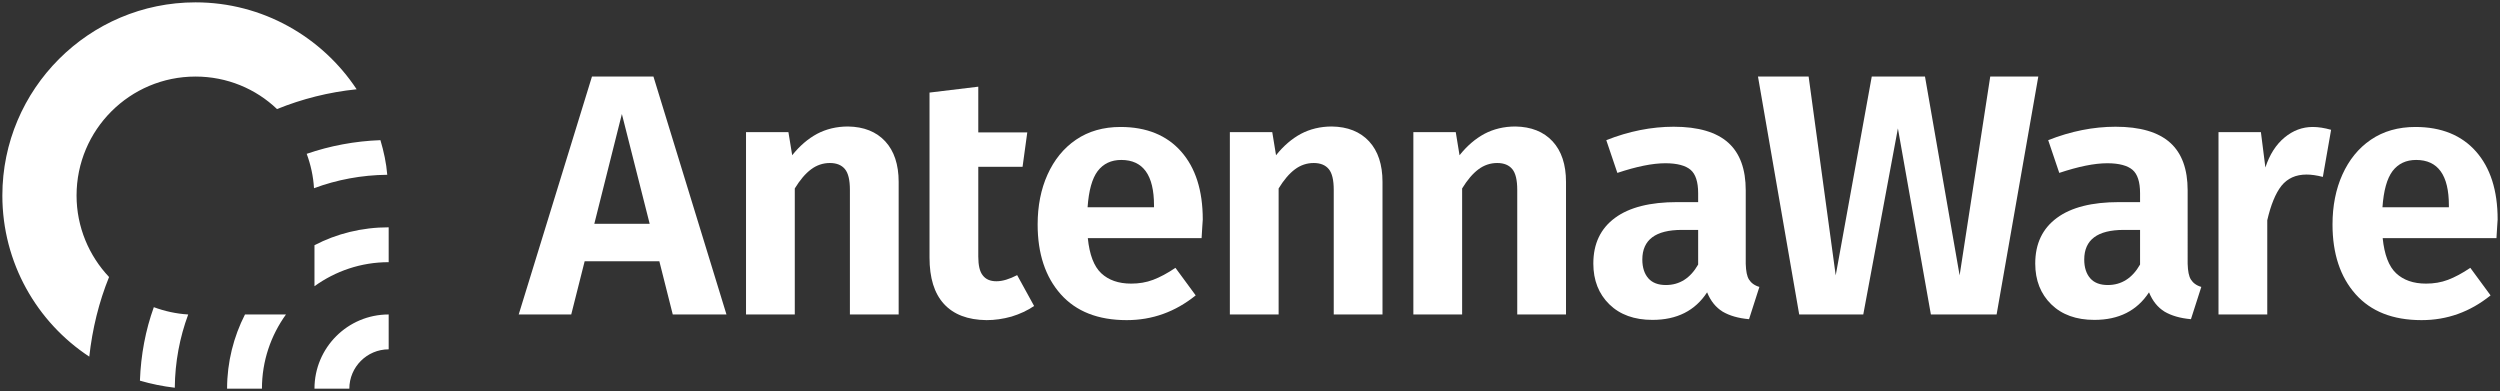
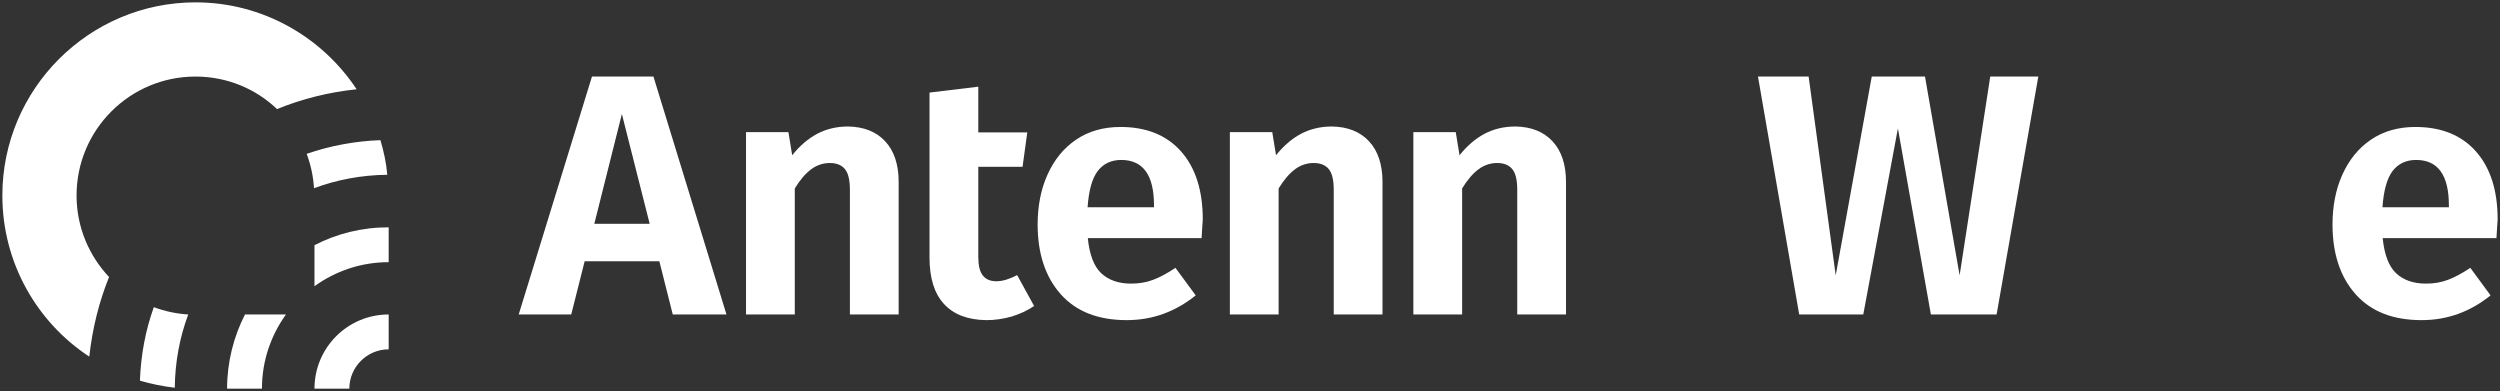
<svg xmlns="http://www.w3.org/2000/svg" xmlns:ns1="http://sodipodi.sourceforge.net/DTD/sodipodi-0.dtd" xmlns:ns2="http://www.inkscape.org/namespaces/inkscape" version="1.1" id="Layer_1" x="0px" y="0px" viewBox="0 0 1061.3 166" xml:space="preserve" ns1:docname="antennaware-logo-colour-white-rgb.svg" width="1061.3" height="166" ns2:version="1.1 (c68e22c387, 2021-05-23)">
  <rect x="0" y="0" width="1061.3" height="166" fill="#333333" stroke="none" />
  <defs id="defs31" />
  <ns1:namedview id="namedview29" pagecolor="#ffffff" bordercolor="#666666" borderopacity="1.0" ns2:pageshadow="2" ns2:pageopacity="0.0" ns2:pagecheckerboard="0" showgrid="false" fit-margin-top="1" fit-margin-right="1" fit-margin-bottom="1" fit-margin-left="1" ns2:zoom="0.83968254" ns2:cx="429.32892" ns2:cy="12.504726" ns2:window-width="1920" ns2:window-height="1017" ns2:window-x="3832" ns2:window-y="-8" ns2:window-maximized="1" ns2:current-layer="Layer_1" />
  <style type="text/css" id="style2">
	.st0{fill:#FFFFFF;}
	.st1{fill:#E20613;}
</style>
  <path class="st0" d="m 285.6,133.5 -5.7,-22.6 h -31.7 l -5.7,22.6 h -22.3 l 31.1,-101 h 26.1 l 31,101 z M 252.3,95 h 23.5 L 264,48.4 Z" id="path4" />
  <path class="st0" d="m 375.8,60 c 3.8,4.1 5.7,9.9 5.7,17.2 v 56.3 H 360.8 V 80.6 c 0,-4.2 -0.7,-7.1 -2.1,-8.8 -1.4,-1.7 -3.5,-2.6 -6.4,-2.6 -2.9,0 -5.6,0.9 -8,2.7 -2.4,1.8 -4.7,4.5 -6.9,8.1 v 53.5 H 316.7 V 56.1 h 18 l 1.6,9.8 c 3.2,-4 6.7,-7 10.6,-9.1 3.8,-2 8.2,-3.1 13.1,-3.1 6.7,0.1 12,2.2 15.8,6.3 z" id="path6" />
  <path class="st0" d="m 439,129.9 c -2.8,1.9 -6,3.4 -9.6,4.5 -3.6,1 -7.1,1.5 -10.6,1.5 -8,-0.1 -14,-2.4 -18.1,-6.9 -4.1,-4.5 -6.1,-11 -6.1,-19.7 V 70.8 56.2 39.3 l 20.7,-2.5 v 19.4 h 20.8 l -2,14.6 h -18.8 v 38.1 c 0,3.7 0.6,6.4 1.9,8 1.3,1.7 3.2,2.5 5.8,2.5 2.6,0 5.5,-0.9 8.8,-2.6 z" id="path8" />
  <path class="st0" d="m 510.1,101.1 h -48.3 c 0.7,7 2.6,12 5.7,14.9 3.1,2.9 7.3,4.4 12.7,4.4 3.3,0 6.4,-0.5 9.3,-1.6 2.9,-1.1 6.1,-2.8 9.5,-5.1 l 8.6,11.7 c -8.7,7 -18.4,10.5 -29.3,10.5 -12.2,0 -21.5,-3.7 -28,-11 -6.5,-7.3 -9.8,-17.2 -9.8,-29.6 0,-7.9 1.4,-15 4.2,-21.2 2.8,-6.2 6.8,-11.2 12.1,-14.8 5.3,-3.6 11.6,-5.4 18.9,-5.4 11,0 19.6,3.5 25.7,10.4 6.1,6.9 9.2,16.5 9.2,28.9 -0.1,0.8 -0.2,3.5 -0.5,7.9 z M 489.9,87.2 c 0,-12.8 -4.6,-19.3 -13.9,-19.3 -4.3,0 -7.6,1.6 -10,4.7 -2.4,3.2 -3.8,8.3 -4.3,15.4 h 28.2 z" id="path10" />
  <path class="st0" d="m 581.2,60 c 3.8,4.1 5.7,9.9 5.7,17.2 v 56.3 H 566.2 V 80.6 c 0,-4.2 -0.7,-7.1 -2.1,-8.8 -1.4,-1.7 -3.5,-2.6 -6.4,-2.6 -2.9,0 -5.6,0.9 -8,2.7 -2.4,1.8 -4.7,4.5 -6.9,8.1 v 53.5 H 522.1 V 56.1 h 18 l 1.6,9.8 c 3.2,-4 6.7,-7 10.6,-9.1 3.8,-2 8.2,-3.1 13.1,-3.1 6.7,0.1 12,2.2 15.8,6.3 z" id="path12" />
  <path class="st0" d="m 659.1,60 c 3.8,4.1 5.7,9.9 5.7,17.2 v 56.3 H 644.1 V 80.6 c 0,-4.2 -0.7,-7.1 -2.1,-8.8 -1.4,-1.7 -3.5,-2.6 -6.4,-2.6 -2.9,0 -5.6,0.9 -8,2.7 -2.4,1.8 -4.7,4.5 -6.9,8.1 v 53.5 H 600 V 56.1 h 18 l 1.6,9.8 c 3.2,-4 6.7,-7 10.6,-9.1 3.8,-2 8.2,-3.1 13.1,-3.1 6.7,0.1 12,2.2 15.8,6.3 z" id="path14" />
-   <path class="st0" d="m 742.5,118.7 c 0.9,1.4 2.3,2.5 4.4,3.1 l -4.4,13.7 c -4.6,-0.4 -8.3,-1.5 -11.2,-3.2 -2.9,-1.8 -5.1,-4.5 -6.6,-8.2 -5.1,7.8 -12.8,11.7 -23.2,11.7 -7.7,0 -13.8,-2.2 -18.3,-6.6 -4.5,-4.4 -6.8,-10.2 -6.8,-17.3 0,-8.5 3.1,-14.9 9.2,-19.4 6.1,-4.5 14.9,-6.7 26.4,-6.7 h 8.9 V 82 c 0,-4.8 -1.1,-8.1 -3.2,-9.9 -2.1,-1.8 -5.7,-2.8 -10.7,-2.8 -5.5,0 -12.3,1.4 -20.4,4.1 l -4.7,-13.9 c 9.6,-3.8 19.2,-5.7 28.6,-5.7 10.5,0 18.2,2.3 23.2,6.8 5,4.5 7.4,11.3 7.4,20.2 V 112 c 0.1,3.1 0.5,5.3 1.4,6.7 z m -21.6,-6.4 V 97.6 H 714 c -11.2,0 -16.8,4.2 -16.8,12.6 0,3.4 0.9,6.1 2.6,8 1.7,1.9 4.2,2.8 7.4,2.8 5.8,0 10.4,-2.9 13.7,-8.7 z" id="path16" />
  <path class="st0" d="m 865.3,32.5 -17.7,101 h -27.9 l -14,-79 -14.7,79 h -27.2 l -17.5,-101 h 21.5 l 11.5,84.4 15.3,-84.4 h 22.6 l 14.7,84.4 13,-84.4 z" id="path18" />
-   <path class="st0" d="m 930.1,118.7 c 0.9,1.4 2.3,2.5 4.4,3.1 l -4.4,13.7 c -4.6,-0.4 -8.3,-1.5 -11.2,-3.2 -2.9,-1.8 -5.1,-4.5 -6.6,-8.2 -5.1,7.8 -12.8,11.7 -23.2,11.7 -7.7,0 -13.8,-2.2 -18.3,-6.6 -4.5,-4.4 -6.8,-10.2 -6.8,-17.3 0,-8.5 3.1,-14.9 9.2,-19.4 6.1,-4.5 14.9,-6.7 26.4,-6.7 h 8.9 V 82 c 0,-4.8 -1.1,-8.1 -3.2,-9.9 -2.1,-1.8 -5.7,-2.8 -10.7,-2.8 -5.5,0 -12.3,1.4 -20.4,4.1 l -4.7,-13.9 c 9.6,-3.8 19.2,-5.7 28.6,-5.7 10.5,0 18.2,2.3 23.2,6.8 5,4.5 7.4,11.3 7.4,20.2 V 112 c 0.1,3.1 0.5,5.3 1.4,6.7 z m -21.6,-6.4 V 97.6 h -6.9 c -11.2,0 -16.8,4.2 -16.8,12.6 0,3.4 0.9,6.1 2.6,8 1.7,1.9 4.2,2.8 7.4,2.8 5.8,0 10.4,-2.9 13.7,-8.7 z" id="path20" />
-   <path class="st0" d="m 989.6,55.1 -3.5,20 c -2.7,-0.7 -5,-1 -6.9,-1 -4.6,0 -8.1,1.6 -10.7,4.8 -2.5,3.2 -4.5,8.1 -6,14.6 v 40 H 941.8 V 56.1 h 18 l 1.9,15 c 1.8,-5.5 4.5,-9.7 8.1,-12.7 3.6,-3 7.6,-4.5 12,-4.5 2.4,0 4.9,0.4 7.8,1.2 z" id="path22" />
  <path class="st0" d="m 1059.8,101.1 h -48.3 c 0.7,7 2.6,12 5.7,14.9 3.1,2.9 7.3,4.4 12.7,4.4 3.3,0 6.4,-0.5 9.3,-1.6 2.9,-1.1 6.1,-2.8 9.5,-5.1 l 8.6,11.7 c -8.7,7 -18.4,10.5 -29.3,10.5 -12.2,0 -21.5,-3.7 -28,-11 -6.5,-7.3 -9.8,-17.2 -9.8,-29.6 0,-7.9 1.4,-15 4.2,-21.2 2.8,-6.2 6.8,-11.2 12.1,-14.8 5.3,-3.6 11.6,-5.4 18.9,-5.4 11,0 19.6,3.5 25.7,10.4 6.1,6.9 9.2,16.5 9.2,28.9 -0.1,0.8 -0.2,3.5 -0.5,7.9 z m -20.2,-13.9 c 0,-12.8 -4.6,-19.3 -13.9,-19.3 -4.3,0 -7.6,1.6 -10,4.7 -2.4,3.2 -3.8,8.3 -4.3,15.4 h 28.2 z" id="path24" />
  <path class="st1" d="M 151.4,37.9 C 136.7,15.7 111.5,1 83,1 37.8,1 1,37.8 1,83 1,111.6 15.7,136.8 37.9,151.4 39.2,139.6 42,128.2 46.3,117.6 37.8,108.6 32.5,96.4 32.5,83 32.5,55.1 55.1,32.5 83,32.5 c 13.4,0 25.6,5.2 34.6,13.8 10.6,-4.3 22,-7.2 33.8,-8.4 z m -92,123.7 c 4.8,1.4 9.7,2.4 14.8,3 0.1,-10.9 2.1,-21.4 5.7,-31.1 -5.1,-0.3 -10,-1.4 -14.6,-3.1 -3.5,9.7 -5.5,20.2 -5.9,31.2 z m 37,3.4 h 14.8 c 0,-11.8 3.8,-22.6 10.2,-31.5 H 104 c -4.8,9.4 -7.6,20.2 -7.6,31.5 z m 37.1,-60.9 v 17.4 c 8.9,-6.4 19.7,-10.2 31.5,-10.2 V 96.5 c -11.4,0 -22.1,2.7 -31.5,7.6 z m 28,-44.6 c -10.9,0.4 -21.4,2.4 -31.3,5.8 1.7,4.6 2.8,9.5 3.1,14.6 9.7,-3.6 20.2,-5.6 31.1,-5.7 -0.4,-5 -1.5,-10 -2.9,-14.7 z m -28,105.5 h 14.8 c 0,-9.2 7.5,-16.7 16.7,-16.7 v -14.8 c -17.4,0 -31.5,14.1 -31.5,31.5 z" id="path26" style="fill:#ffffff;fill-opacity:1" />
</svg>